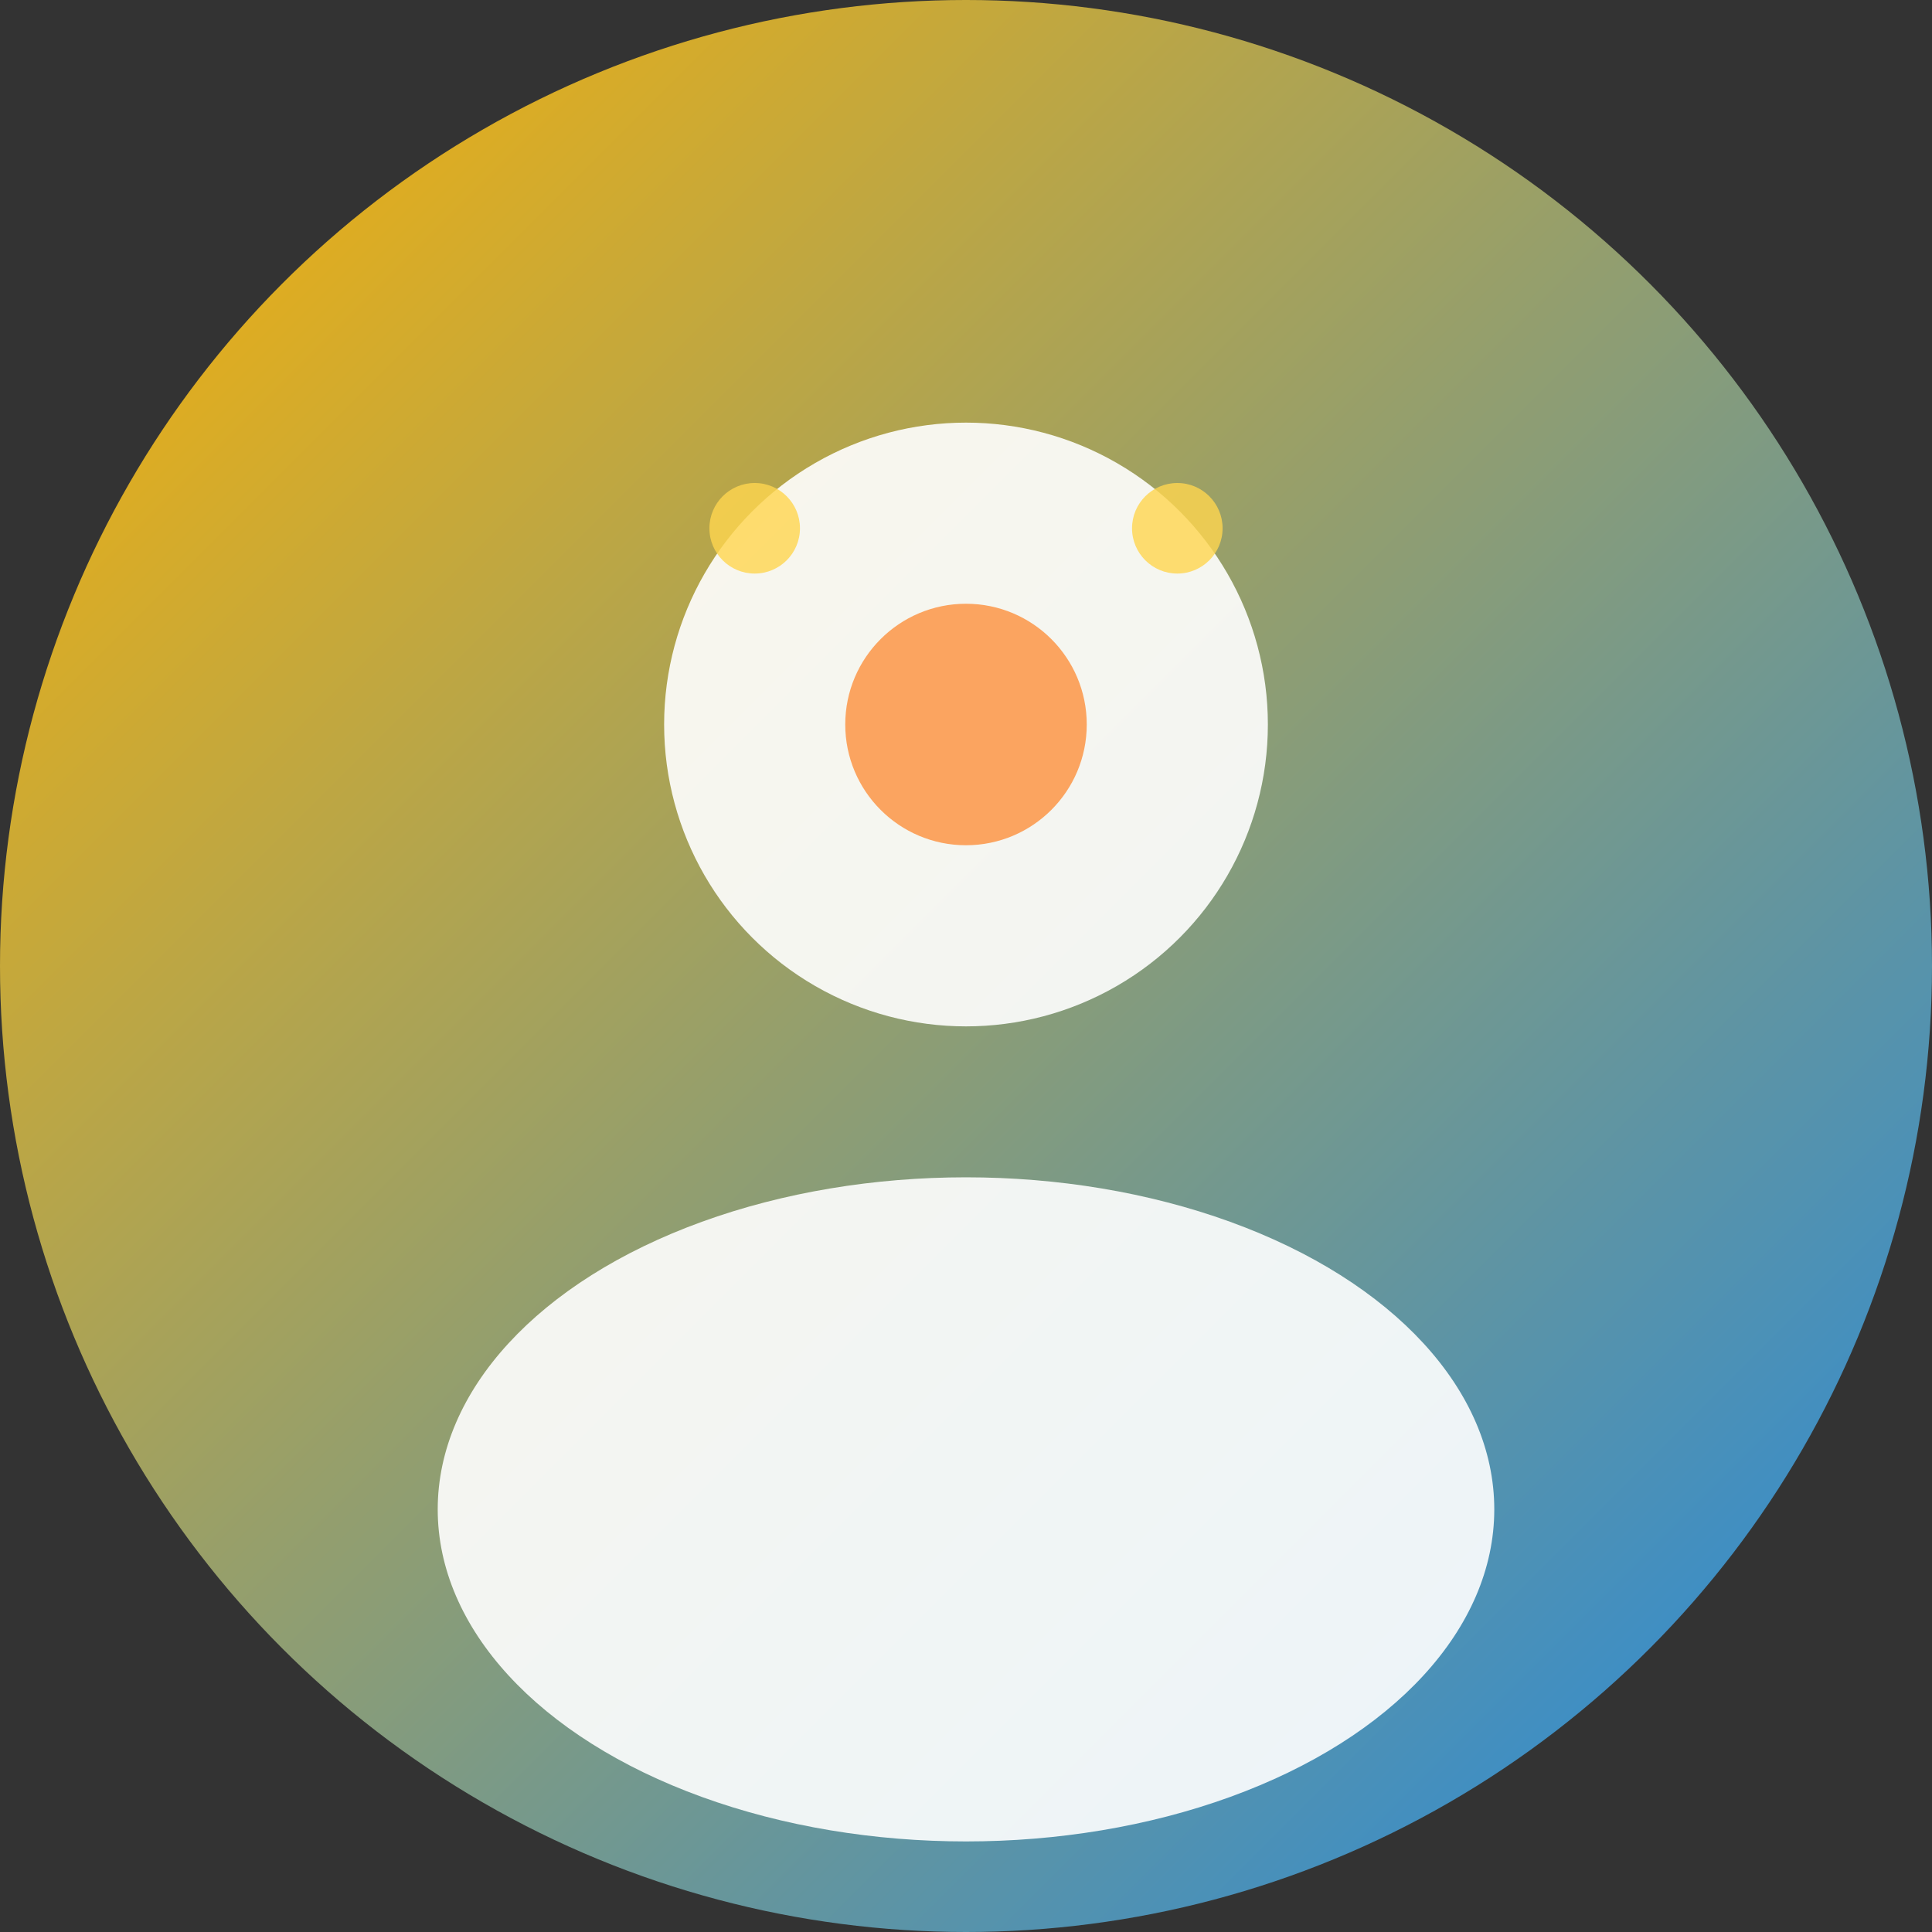
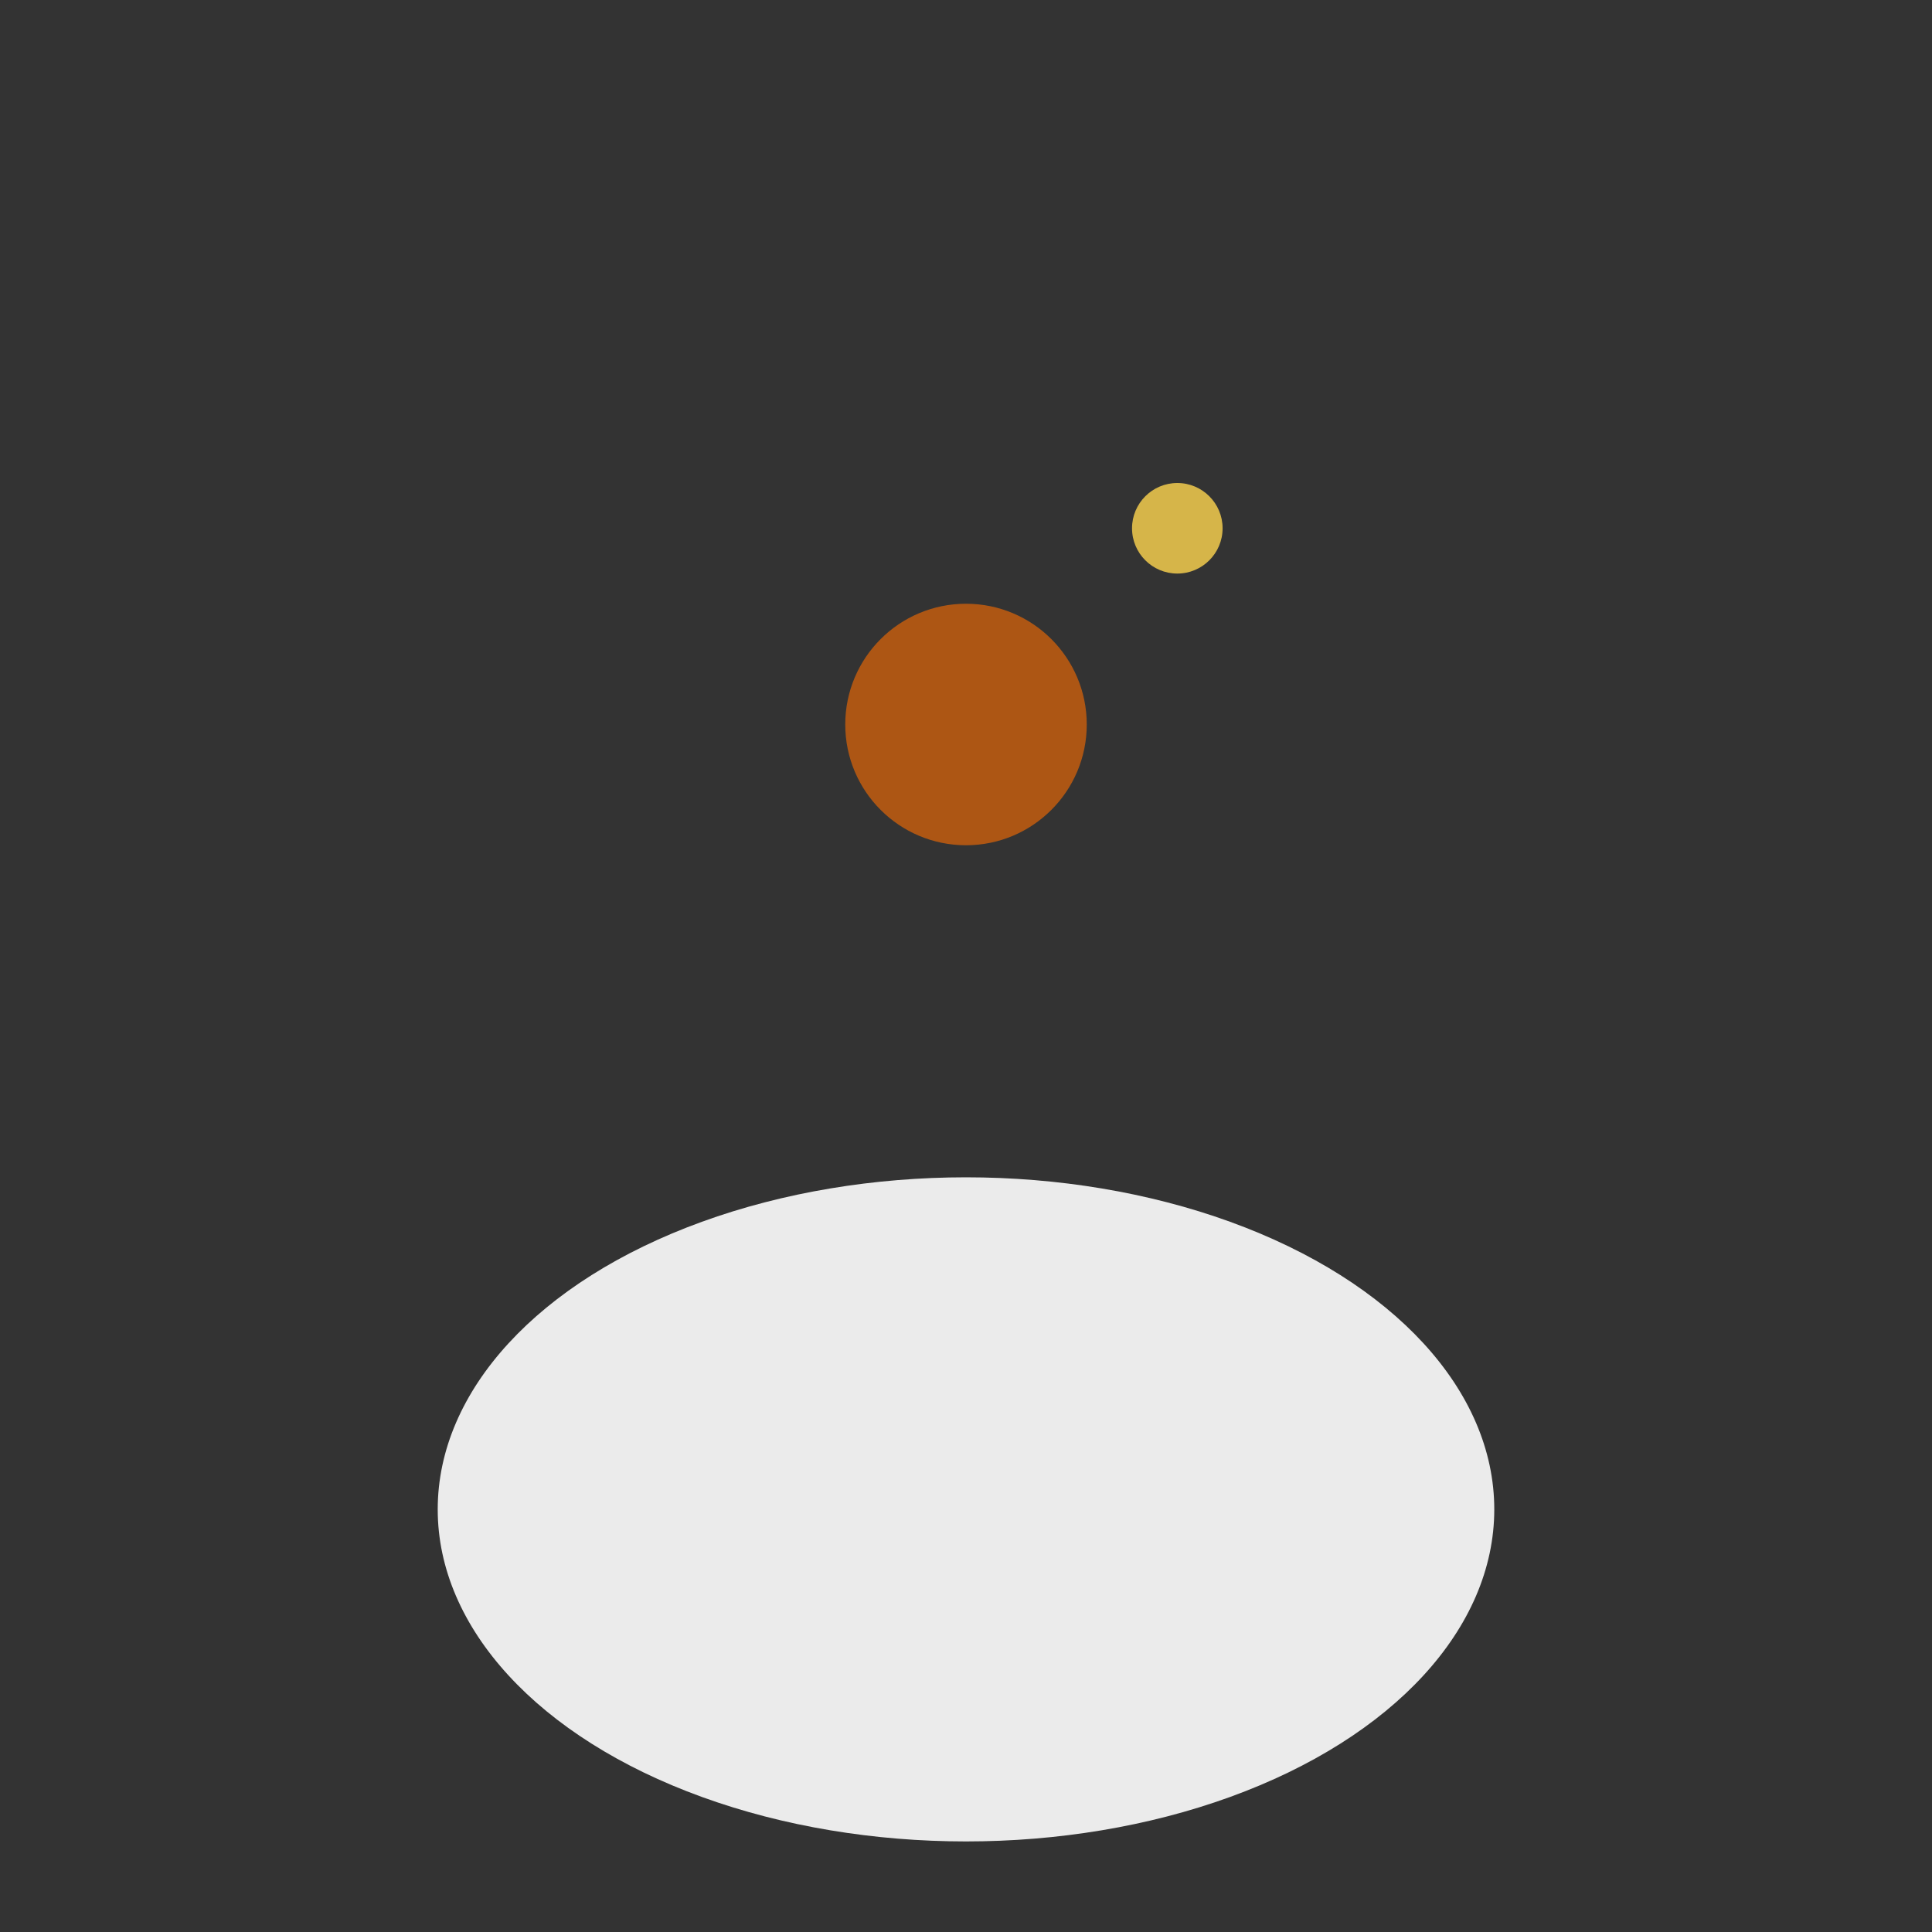
<svg xmlns="http://www.w3.org/2000/svg" width="128" height="128" viewBox="0 0 128 128" fill="none">
  <rect x="0" y="0" width="128" height="128" fill="#333333" stroke="none" />
  <defs>
    <linearGradient id="bgGradient" x1="0%" y1="0%" x2="100%" y2="100%">
      <stop offset="0%" style="stop-color:#ffb300;stop-opacity:1" />
      <stop offset="100%" style="stop-color:#1e88e5;stop-opacity:1" />
    </linearGradient>
  </defs>
-   <circle cx="64" cy="64" r="64" fill="url(#bgGradient)" />
-   <circle cx="64" cy="48" r="20" fill="#ffffff" opacity="0.9" />
  <ellipse cx="64" cy="100" rx="35" ry="22" fill="#ffffff" opacity="0.9" />
  <circle cx="64" cy="48" r="8" fill="#ff6f00" opacity="0.6" />
-   <circle cx="50" cy="35" r="3" fill="#ffd54f" opacity="0.8" />
  <circle cx="78" cy="35" r="3" fill="#ffd54f" opacity="0.8" />
</svg>